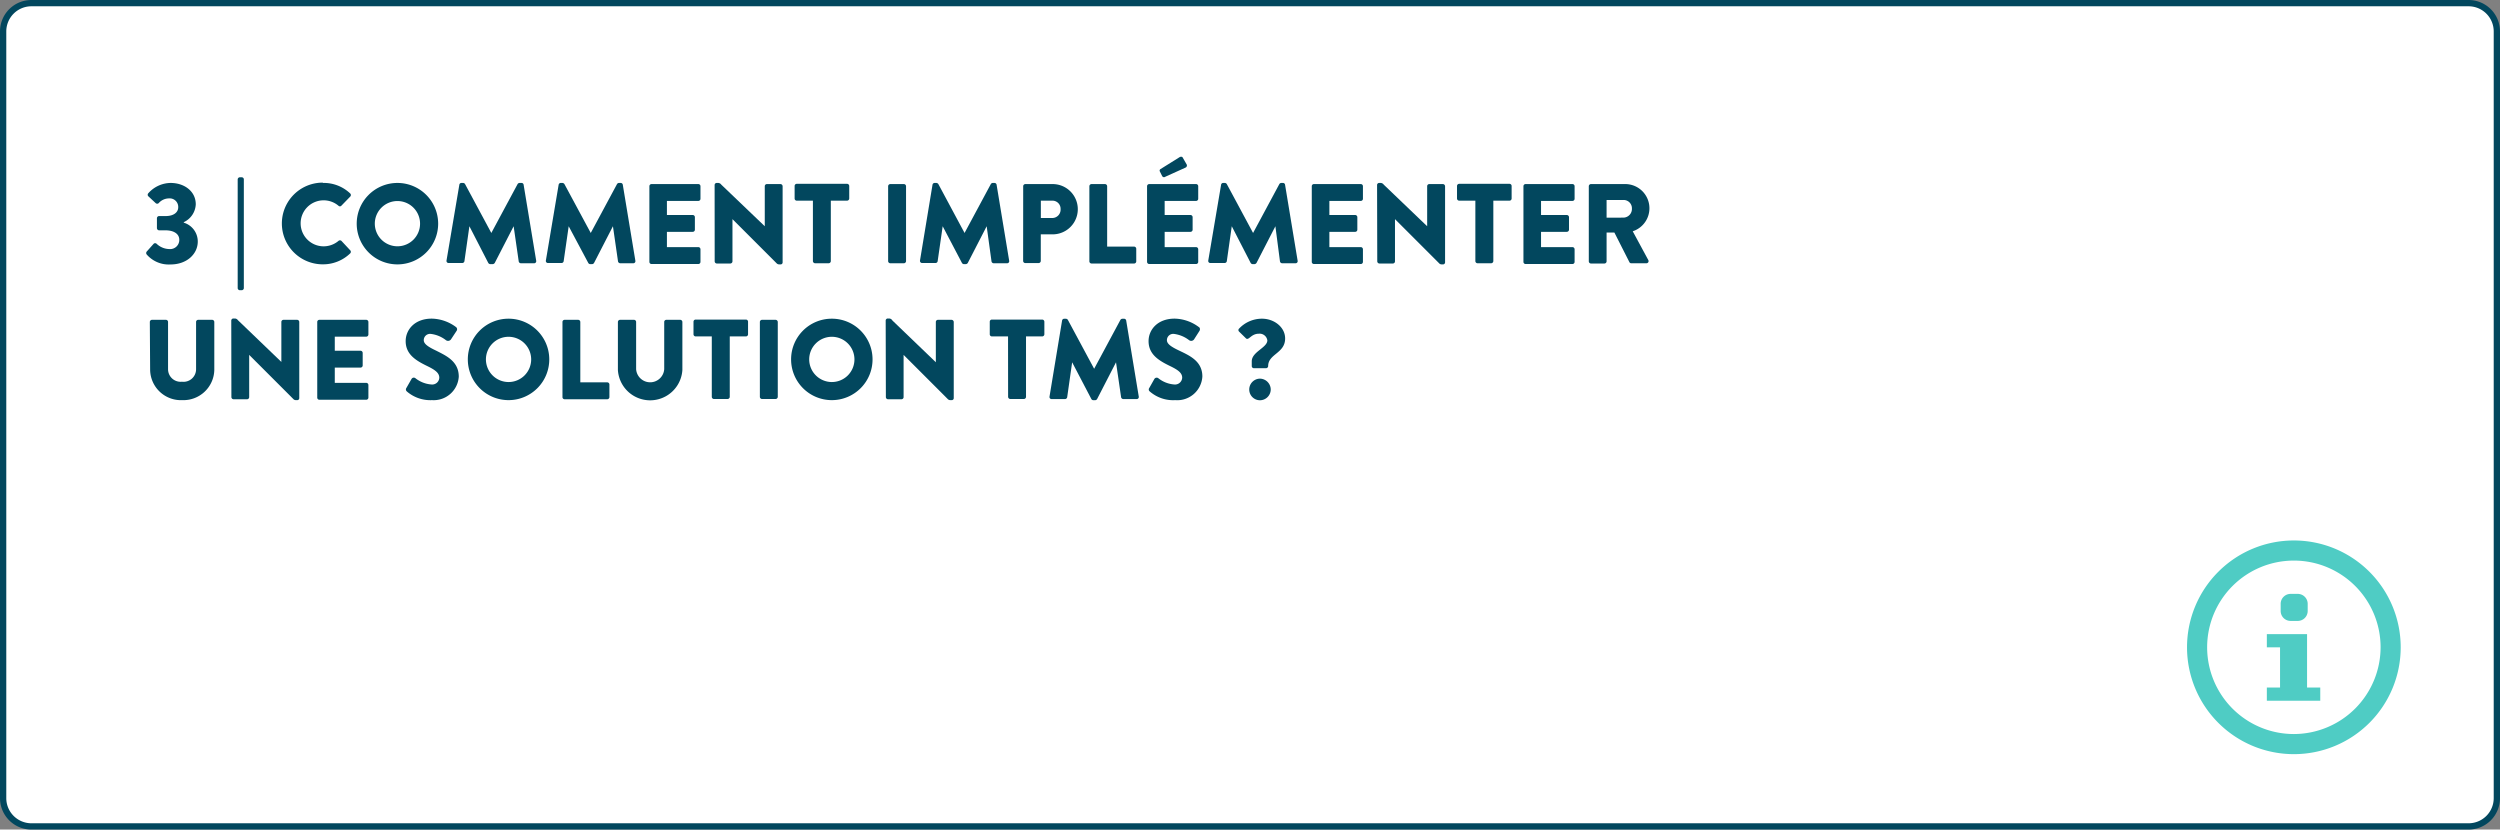
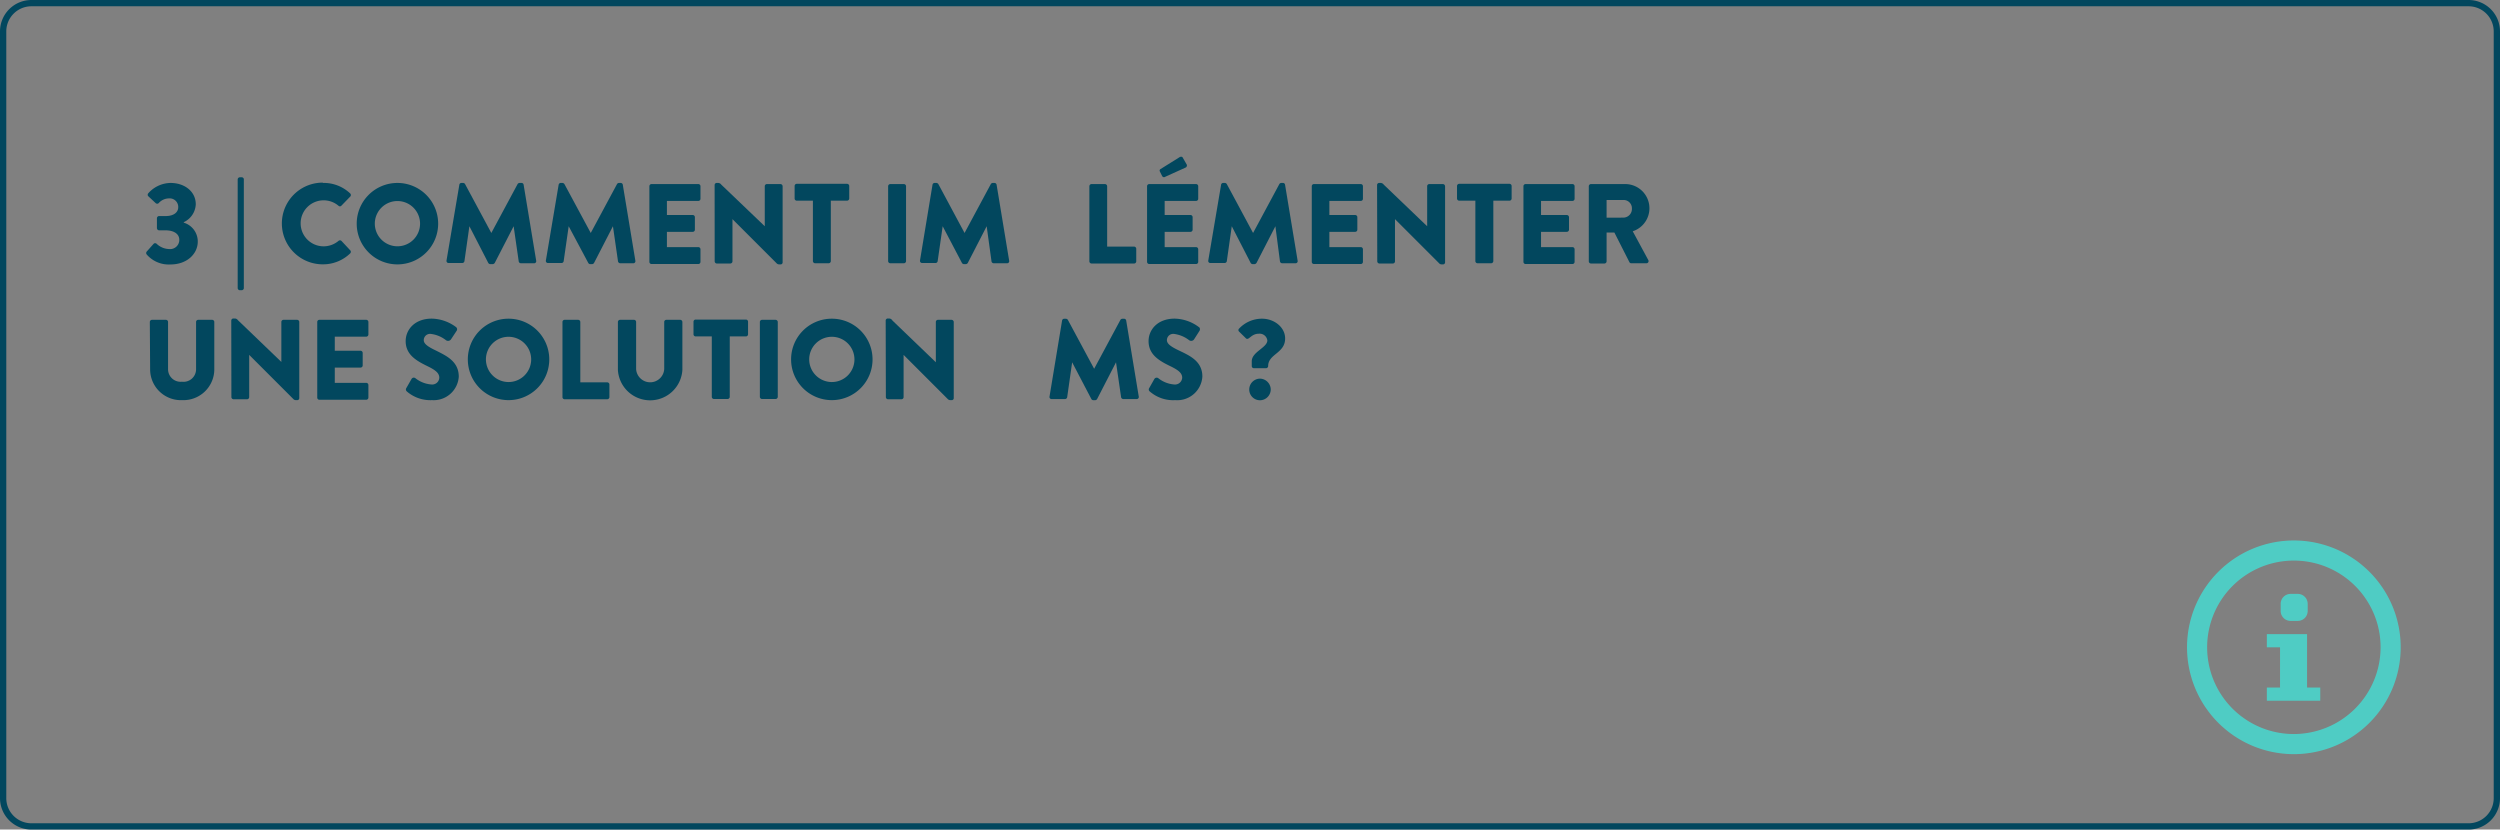
<svg xmlns="http://www.w3.org/2000/svg" id="Layer_1" data-name="Layer 1" viewBox="0 0 397.8 132">
  <rect x="0" y="0" width="397.8" height="132" fill="#808080" stroke="none" />
  <defs>
    <style>.cls-1{opacity:1;}.cls-2{fill:#fff;}.cls-3{fill:#02475e;}.cls-4{fill:#4fccc4;}.cls-5{fill:none;}.cls-6{isolation:isolate;}</style>
  </defs>
  <g id="Question_1" data-name="Question 1">
    <g id="Path_8956" data-name="Path 8956" class="cls-1">
-       <path class="cls-2" d="M392.8,131.5H5A4.48,4.48,0,0,1,.5,127V5A4.48,4.48,0,0,1,5,.5H392.8A4.48,4.48,0,0,1,397.3,5V127A4.55,4.55,0,0,1,392.8,131.5Z" />
      <path class="cls-3" d="M5,1A4,4,0,0,0,1,5V127a4,4,0,0,0,4,4H392.8a4,4,0,0,0,4-4V5a4,4,0,0,0-4-4H5M5,0H392.8a5,5,0,0,1,5,5V127a5,5,0,0,1-5,5H5a5,5,0,0,1-5-5V5A5,5,0,0,1,5,0Z" />
    </g>
    <path id="Icon_metro-info" data-name="Icon metro-info" class="cls-4" d="M362.9,96.1a1.58,1.58,0,0,1,1.6-1.6h1.1a1.58,1.58,0,0,1,1.6,1.6v1.1a1.58,1.58,0,0,1-1.6,1.6h-1.1a1.58,1.58,0,0,1-1.6-1.6Zm6.3,15.4h-8.5v-2.1h2.1V103h-2.1v-2.1h6.4v8.5h2.1ZM365,86a17,17,0,1,0,17,17A17,17,0,0,0,365,86Zm0,30.8A13.8,13.8,0,1,1,378.8,103,13.83,13.83,0,0,1,365,116.8Z" />
    <rect class="cls-5" x="22.5" y="29.3" width="342.5" height="90.7" />
    <g class="cls-6">
      <path class="cls-3" d="M23.37,40l1.08-1.21a.34.34,0,0,1,.47,0,3,3,0,0,0,2,.84,1.46,1.46,0,0,0,1.61-1.47c0-.92-.83-1.51-2.2-1.51H25.31a.36.36,0,0,1-.34-.35V34.73a.35.35,0,0,1,.34-.35h1.05c1.3,0,2-.61,2-1.4a1.36,1.36,0,0,0-1.48-1.41,2.19,2.19,0,0,0-1.62.74.35.35,0,0,1-.5,0L23.6,31.23a.34.34,0,0,1,0-.48,4.83,4.83,0,0,1,3.55-1.64c2.16,0,4,1.31,4,3.4a3.28,3.28,0,0,1-1.91,2.84v.08a3.13,3.13,0,0,1,2.23,3c0,2-1.76,3.65-4.32,3.65a4.65,4.65,0,0,1-3.82-1.6A.38.38,0,0,1,23.37,40Z" />
      <path class="cls-3" d="M37.82,28.55a.35.35,0,0,1,.35-.34h.3a.33.33,0,0,1,.33.34v17.3a.35.35,0,0,1-.35.33h-.28a.35.35,0,0,1-.35-.33Z" />
      <path class="cls-3" d="M51.36,29.11a6.09,6.09,0,0,1,4.36,1.67.35.35,0,0,1,0,.51l-1.41,1.45a.31.31,0,0,1-.45,0,3.66,3.66,0,1,0,0,5.59.36.36,0,0,1,.47,0l1.4,1.5a.35.35,0,0,1,0,.48,6.2,6.2,0,0,1-4.38,1.75,6.48,6.48,0,1,1,0-13Z" />
      <path class="cls-3" d="M63.22,29.11a6.48,6.48,0,1,1-6.46,6.5A6.48,6.48,0,0,1,63.22,29.11Zm0,10.08a3.6,3.6,0,1,0-3.58-3.58A3.61,3.61,0,0,0,63.22,39.19Z" />
      <path class="cls-3" d="M73.09,29.4a.33.33,0,0,1,.32-.29h.29a.38.38,0,0,1,.3.18l4.18,7.78h0l4.18-7.78a.38.38,0,0,1,.3-.18H83a.33.33,0,0,1,.32.29l2,12.09a.33.33,0,0,1-.34.4H82.88a.36.36,0,0,1-.34-.29L81.73,36h0l-3,5.83a.44.44,0,0,1-.31.2H78a.4.4,0,0,1-.31-.2l-3-5.83h0l-.79,5.56a.35.35,0,0,1-.34.29H71.39a.33.33,0,0,1-.34-.4Z" />
      <path class="cls-3" d="M88.89,29.4a.34.34,0,0,1,.32-.29h.29a.41.41,0,0,1,.31.18L94,37.07h0l4.18-7.78a.39.39,0,0,1,.3-.18h.29a.34.34,0,0,1,.33.29l2,12.09a.33.33,0,0,1-.34.4H98.69a.37.37,0,0,1-.35-.29L97.53,36h0l-3,5.83a.4.4,0,0,1-.3.2h-.33a.37.37,0,0,1-.3-.2L90.49,36h0l-.8,5.56a.34.34,0,0,1-.34.29H87.2a.33.33,0,0,1-.34-.4Z" />
      <path class="cls-3" d="M103.33,29.63a.34.34,0,0,1,.34-.34h7.45a.34.34,0,0,1,.34.34v2a.34.34,0,0,1-.34.34h-5v2.24h4.11a.35.35,0,0,1,.34.34v2a.34.34,0,0,1-.34.34h-4.11v2.43h5a.35.35,0,0,1,.34.35v2a.34.34,0,0,1-.34.34h-7.45a.34.34,0,0,1-.34-.34Z" />
      <path class="cls-3" d="M113.71,29.43a.33.33,0,0,1,.34-.32h.27a.64.64,0,0,1,.45.27L121.69,36h0V29.63a.34.34,0,0,1,.34-.34h2.16a.35.35,0,0,1,.34.34V41.75a.31.31,0,0,1-.34.32H124a.56.56,0,0,1-.45-.2l-7-7h0v6.72a.35.35,0,0,1-.35.34h-2.14a.35.35,0,0,1-.34-.34Z" />
      <path class="cls-3" d="M129.35,31.93h-2.57a.34.34,0,0,1-.34-.34v-2a.34.34,0,0,1,.34-.34h8a.35.35,0,0,1,.35.34v2a.35.35,0,0,1-.35.34H132.2v9.62a.35.35,0,0,1-.34.34H129.7a.36.36,0,0,1-.35-.34Z" />
      <path class="cls-3" d="M141.32,29.63a.35.35,0,0,1,.35-.34h2.16a.35.35,0,0,1,.34.34V41.55a.35.35,0,0,1-.34.34h-2.16a.35.35,0,0,1-.35-.34Z" />
      <path class="cls-3" d="M148.38,29.4a.34.34,0,0,1,.32-.29H149a.41.41,0,0,1,.31.18l4.17,7.78h0l4.18-7.78a.38.38,0,0,1,.3-.18h.29a.34.34,0,0,1,.33.29l2,12.09a.33.33,0,0,1-.34.4h-2.13a.36.36,0,0,1-.34-.29L157,36h0l-3,5.83a.42.42,0,0,1-.31.2h-.32a.4.4,0,0,1-.31-.2L150,36h0l-.8,5.56a.34.34,0,0,1-.34.29h-2.12a.34.34,0,0,1-.35-.4Z" />
-       <path class="cls-3" d="M162.81,29.63a.35.35,0,0,1,.35-.34h4.34a4,4,0,1,1,0,8h-1.89v4.23a.35.35,0,0,1-.34.34h-2.12a.35.35,0,0,1-.35-.34Zm4.63,5.06a1.33,1.33,0,0,0,1.32-1.42,1.29,1.29,0,0,0-1.32-1.34h-1.82v2.76Z" />
      <path class="cls-3" d="M173.34,29.63a.35.35,0,0,1,.35-.34h2.14a.35.35,0,0,1,.34.34v9.61h4.29a.35.35,0,0,1,.34.35v2a.34.34,0,0,1-.34.34h-6.77a.35.35,0,0,1-.35-.34Z" />
      <path class="cls-3" d="M182.52,29.63a.35.35,0,0,1,.35-.34h7.45a.34.34,0,0,1,.34.34v2a.34.34,0,0,1-.34.34h-5v2.24h4.11a.35.35,0,0,1,.34.34v2a.34.34,0,0,1-.34.34h-4.11v2.43h5a.35.35,0,0,1,.34.35v2a.34.34,0,0,1-.34.34h-7.45a.35.35,0,0,1-.35-.34Zm2.4-1.62-.38-.76a.28.28,0,0,1,.11-.34L187.71,25c.11-.07.38-.11.47.05l.61,1.06a.37.37,0,0,1-.11.54l-3.27,1.48A.32.32,0,0,1,184.92,28Z" />
      <path class="cls-3" d="M194.3,29.4a.33.33,0,0,1,.32-.29h.29a.38.38,0,0,1,.3.18l4.18,7.78h0l4.18-7.78a.38.38,0,0,1,.3-.18h.29a.33.33,0,0,1,.32.29l2,12.09a.33.33,0,0,1-.34.4h-2.13a.36.36,0,0,1-.34-.29L202.94,36h0l-3,5.83a.44.44,0,0,1-.31.2h-.32a.4.4,0,0,1-.31-.2l-3-5.83h0l-.79,5.56a.35.35,0,0,1-.34.29H192.6a.33.33,0,0,1-.34-.4Z" />
      <path class="cls-3" d="M208.73,29.63a.34.34,0,0,1,.34-.34h7.46a.34.34,0,0,1,.34.34v2a.34.34,0,0,1-.34.34h-5v2.24h4.11a.35.35,0,0,1,.34.34v2a.34.34,0,0,1-.34.34h-4.11v2.43h5a.35.35,0,0,1,.34.35v2a.34.34,0,0,1-.34.34h-7.46a.34.34,0,0,1-.34-.34Z" />
      <path class="cls-3" d="M219.12,29.43a.33.33,0,0,1,.34-.32h.27a.64.64,0,0,1,.45.27L227.09,36h0V29.63a.34.34,0,0,1,.34-.34h2.17a.36.36,0,0,1,.34.34V41.75a.32.32,0,0,1-.34.32h-.18a.54.54,0,0,1-.45-.2l-7-7h0v6.72a.34.34,0,0,1-.34.34h-2.14a.35.35,0,0,1-.34-.34Z" />
      <path class="cls-3" d="M234.76,31.93h-2.57a.35.35,0,0,1-.35-.34v-2a.35.35,0,0,1,.35-.34h8a.34.34,0,0,1,.34.34v2a.34.34,0,0,1-.34.34h-2.57v9.62a.36.36,0,0,1-.35.34H235.1a.35.35,0,0,1-.34-.34Z" />
      <path class="cls-3" d="M242.41,29.63a.34.34,0,0,1,.34-.34h7.46a.34.34,0,0,1,.34.34v2a.34.34,0,0,1-.34.34h-5v2.24h4.1a.36.36,0,0,1,.35.34v2a.35.35,0,0,1-.35.34h-4.1v2.43h5a.35.35,0,0,1,.34.35v2a.34.34,0,0,1-.34.34h-7.46a.34.34,0,0,1-.34-.34Z" />
      <path class="cls-3" d="M252.81,29.63a.35.35,0,0,1,.35-.34h5.38a3.85,3.85,0,0,1,1.26,7.51l2.47,4.57a.34.34,0,0,1-.31.52h-2.39a.32.32,0,0,1-.29-.16L256.88,37h-1.24v4.59a.35.35,0,0,1-.34.34h-2.14a.35.35,0,0,1-.35-.34Zm5.49,5a1.38,1.38,0,0,0,1.37-1.44,1.32,1.32,0,0,0-1.37-1.37h-2.66v2.81Z" />
      <path class="cls-3" d="M23.84,51.23a.35.35,0,0,1,.34-.34H26.4a.34.34,0,0,1,.34.34v7.51a2,2,0,0,0,2.21,2,2,2,0,0,0,2.25-2V51.23a.34.34,0,0,1,.34-.34h2.22a.35.35,0,0,1,.34.34v7.65A4.92,4.92,0,0,1,29,63.67a4.9,4.9,0,0,1-5.11-4.79Z" />
      <path class="cls-3" d="M36.8,51a.33.33,0,0,1,.34-.32h.27a.64.64,0,0,1,.45.27l6.91,6.64h0V51.23a.34.34,0,0,1,.34-.34h2.16a.35.35,0,0,1,.35.34V63.35a.32.32,0,0,1-.35.32h-.17a.56.56,0,0,1-.45-.2l-7-7h0v6.72a.34.34,0,0,1-.34.34H37.16a.35.35,0,0,1-.34-.34Z" />
      <path class="cls-3" d="M50.48,51.23a.34.34,0,0,1,.34-.34h7.45a.35.35,0,0,1,.35.34v2a.35.35,0,0,1-.35.34h-5v2.24h4.1a.35.35,0,0,1,.34.34v2a.34.34,0,0,1-.34.34h-4.1v2.43h5a.35.35,0,0,1,.35.35v2a.35.35,0,0,1-.35.34H50.82a.34.34,0,0,1-.34-.34Z" />
      <path class="cls-3" d="M64.73,62.28a.41.41,0,0,1-.07-.54l.83-1.45a.41.41,0,0,1,.61-.11,4.64,4.64,0,0,0,2.56,1,1.13,1.13,0,0,0,1.24-1.08c0-.76-.67-1.24-1.85-1.82-1.75-.85-3.5-1.82-3.5-4,0-1.78,1.39-3.58,4.16-3.58a6.67,6.67,0,0,1,3.86,1.35.44.44,0,0,1,.1.57L71.76,54a.57.57,0,0,1-.8.13,4.85,4.85,0,0,0-2.43-1,1,1,0,0,0-1.1,1c0,.6.71,1.07,2,1.68C71,56.61,73,57.49,73,59.94a4,4,0,0,1-4.25,3.73A5.7,5.7,0,0,1,64.73,62.28Z" />
      <path class="cls-3" d="M80.9,50.71a6.48,6.48,0,1,1-6.46,6.5A6.47,6.47,0,0,1,80.9,50.71Zm0,10.08a3.6,3.6,0,1,0-3.58-3.58A3.61,3.61,0,0,0,80.9,60.79Z" />
      <path class="cls-3" d="M89.5,51.23a.34.34,0,0,1,.34-.34H92a.35.35,0,0,1,.34.34v9.61h4.28a.35.35,0,0,1,.35.35v2a.35.35,0,0,1-.35.34H89.84a.34.34,0,0,1-.34-.34Z" />
      <path class="cls-3" d="M98.32,51.23a.35.35,0,0,1,.34-.34h2.22a.34.34,0,0,1,.34.34v7.51a2.24,2.24,0,0,0,4.47,0V51.23a.34.34,0,0,1,.34-.34h2.21a.35.35,0,0,1,.34.34v7.65a5.14,5.14,0,0,1-10.26,0Z" />
      <path class="cls-3" d="M113.26,53.53h-2.57a.34.34,0,0,1-.34-.34v-2a.34.34,0,0,1,.34-.34h8a.34.34,0,0,1,.34.34v2a.34.34,0,0,1-.34.34h-2.57v9.62a.36.36,0,0,1-.35.34H113.6a.35.35,0,0,1-.34-.34Z" />
      <path class="cls-3" d="M120.91,51.23a.35.35,0,0,1,.34-.34h2.16a.36.36,0,0,1,.35.34V63.15a.36.36,0,0,1-.35.34h-2.16a.35.35,0,0,1-.34-.34Z" />
      <path class="cls-3" d="M132.34,50.71a6.48,6.48,0,1,1-6.46,6.5A6.47,6.47,0,0,1,132.34,50.71Zm0,10.08a3.6,3.6,0,1,0-3.58-3.58A3.61,3.61,0,0,0,132.34,60.79Z" />
      <path class="cls-3" d="M140.93,51a.33.33,0,0,1,.34-.32h.27A.64.64,0,0,1,142,51l6.91,6.64h0V51.23a.34.34,0,0,1,.34-.34h2.16a.36.36,0,0,1,.35.34V63.35a.32.32,0,0,1-.35.32h-.18a.57.57,0,0,1-.45-.2l-7-7h0v6.72a.34.34,0,0,1-.34.34h-2.14a.35.35,0,0,1-.34-.34Z" />
-       <path class="cls-3" d="M160.4,53.53h-2.57a.34.34,0,0,1-.34-.34v-2a.34.34,0,0,1,.34-.34h8a.35.35,0,0,1,.35.34v2a.35.35,0,0,1-.35.34h-2.57v9.62a.35.35,0,0,1-.34.34h-2.16a.36.36,0,0,1-.35-.34Z" />
      <path class="cls-3" d="M169,51a.34.34,0,0,1,.33-.28h.28a.39.39,0,0,1,.31.18l4.18,7.78h0l4.18-7.78a.39.39,0,0,1,.31-.18h.28a.34.34,0,0,1,.33.28l2,12.1a.33.33,0,0,1-.34.4h-2.12a.37.37,0,0,1-.35-.29l-.81-5.56h0l-3,5.83a.4.4,0,0,1-.3.2h-.33a.37.37,0,0,1-.3-.2l-3.05-5.83h0l-.79,5.56a.36.36,0,0,1-.35.29h-2.12a.33.33,0,0,1-.34-.4Z" />
      <path class="cls-3" d="M182.94,62.28a.39.39,0,0,1-.07-.54l.82-1.45a.43.43,0,0,1,.62-.11,4.61,4.61,0,0,0,2.55,1,1.14,1.14,0,0,0,1.25-1.08c0-.76-.67-1.24-1.86-1.82-1.75-.85-3.49-1.82-3.49-4,0-1.78,1.39-3.58,4.16-3.58a6.66,6.66,0,0,1,3.85,1.35c.22.12.18.45.11.57L190,54a.56.56,0,0,1-.79.13,4.93,4.93,0,0,0-2.43-1,1,1,0,0,0-1.1,1c0,.6.7,1.07,2,1.68,1.59.77,3.64,1.65,3.64,4.1A4,4,0,0,1,187,63.67,5.67,5.67,0,0,1,182.94,62.28Z" />
      <path class="cls-3" d="M199.18,58.25v-.76c0-1.51,2.48-2.17,2.48-3.33a1.24,1.24,0,0,0-1.35-1.06c-1.26,0-1.6,1.14-2.05.74l-1.1-1.08a.32.32,0,0,1,0-.47,5,5,0,0,1,3.65-1.58c1.91,0,3.68,1.33,3.68,3.15,0,2.37-2.7,2.45-2.7,4.39a.35.35,0,0,1-.35.34h-1.92A.34.34,0,0,1,199.18,58.25Zm1.29,2A1.75,1.75,0,0,1,202.2,62a1.73,1.73,0,0,1-1.73,1.69A1.71,1.71,0,0,1,198.78,62,1.73,1.73,0,0,1,200.47,60.25Z" />
    </g>
  </g>
</svg>